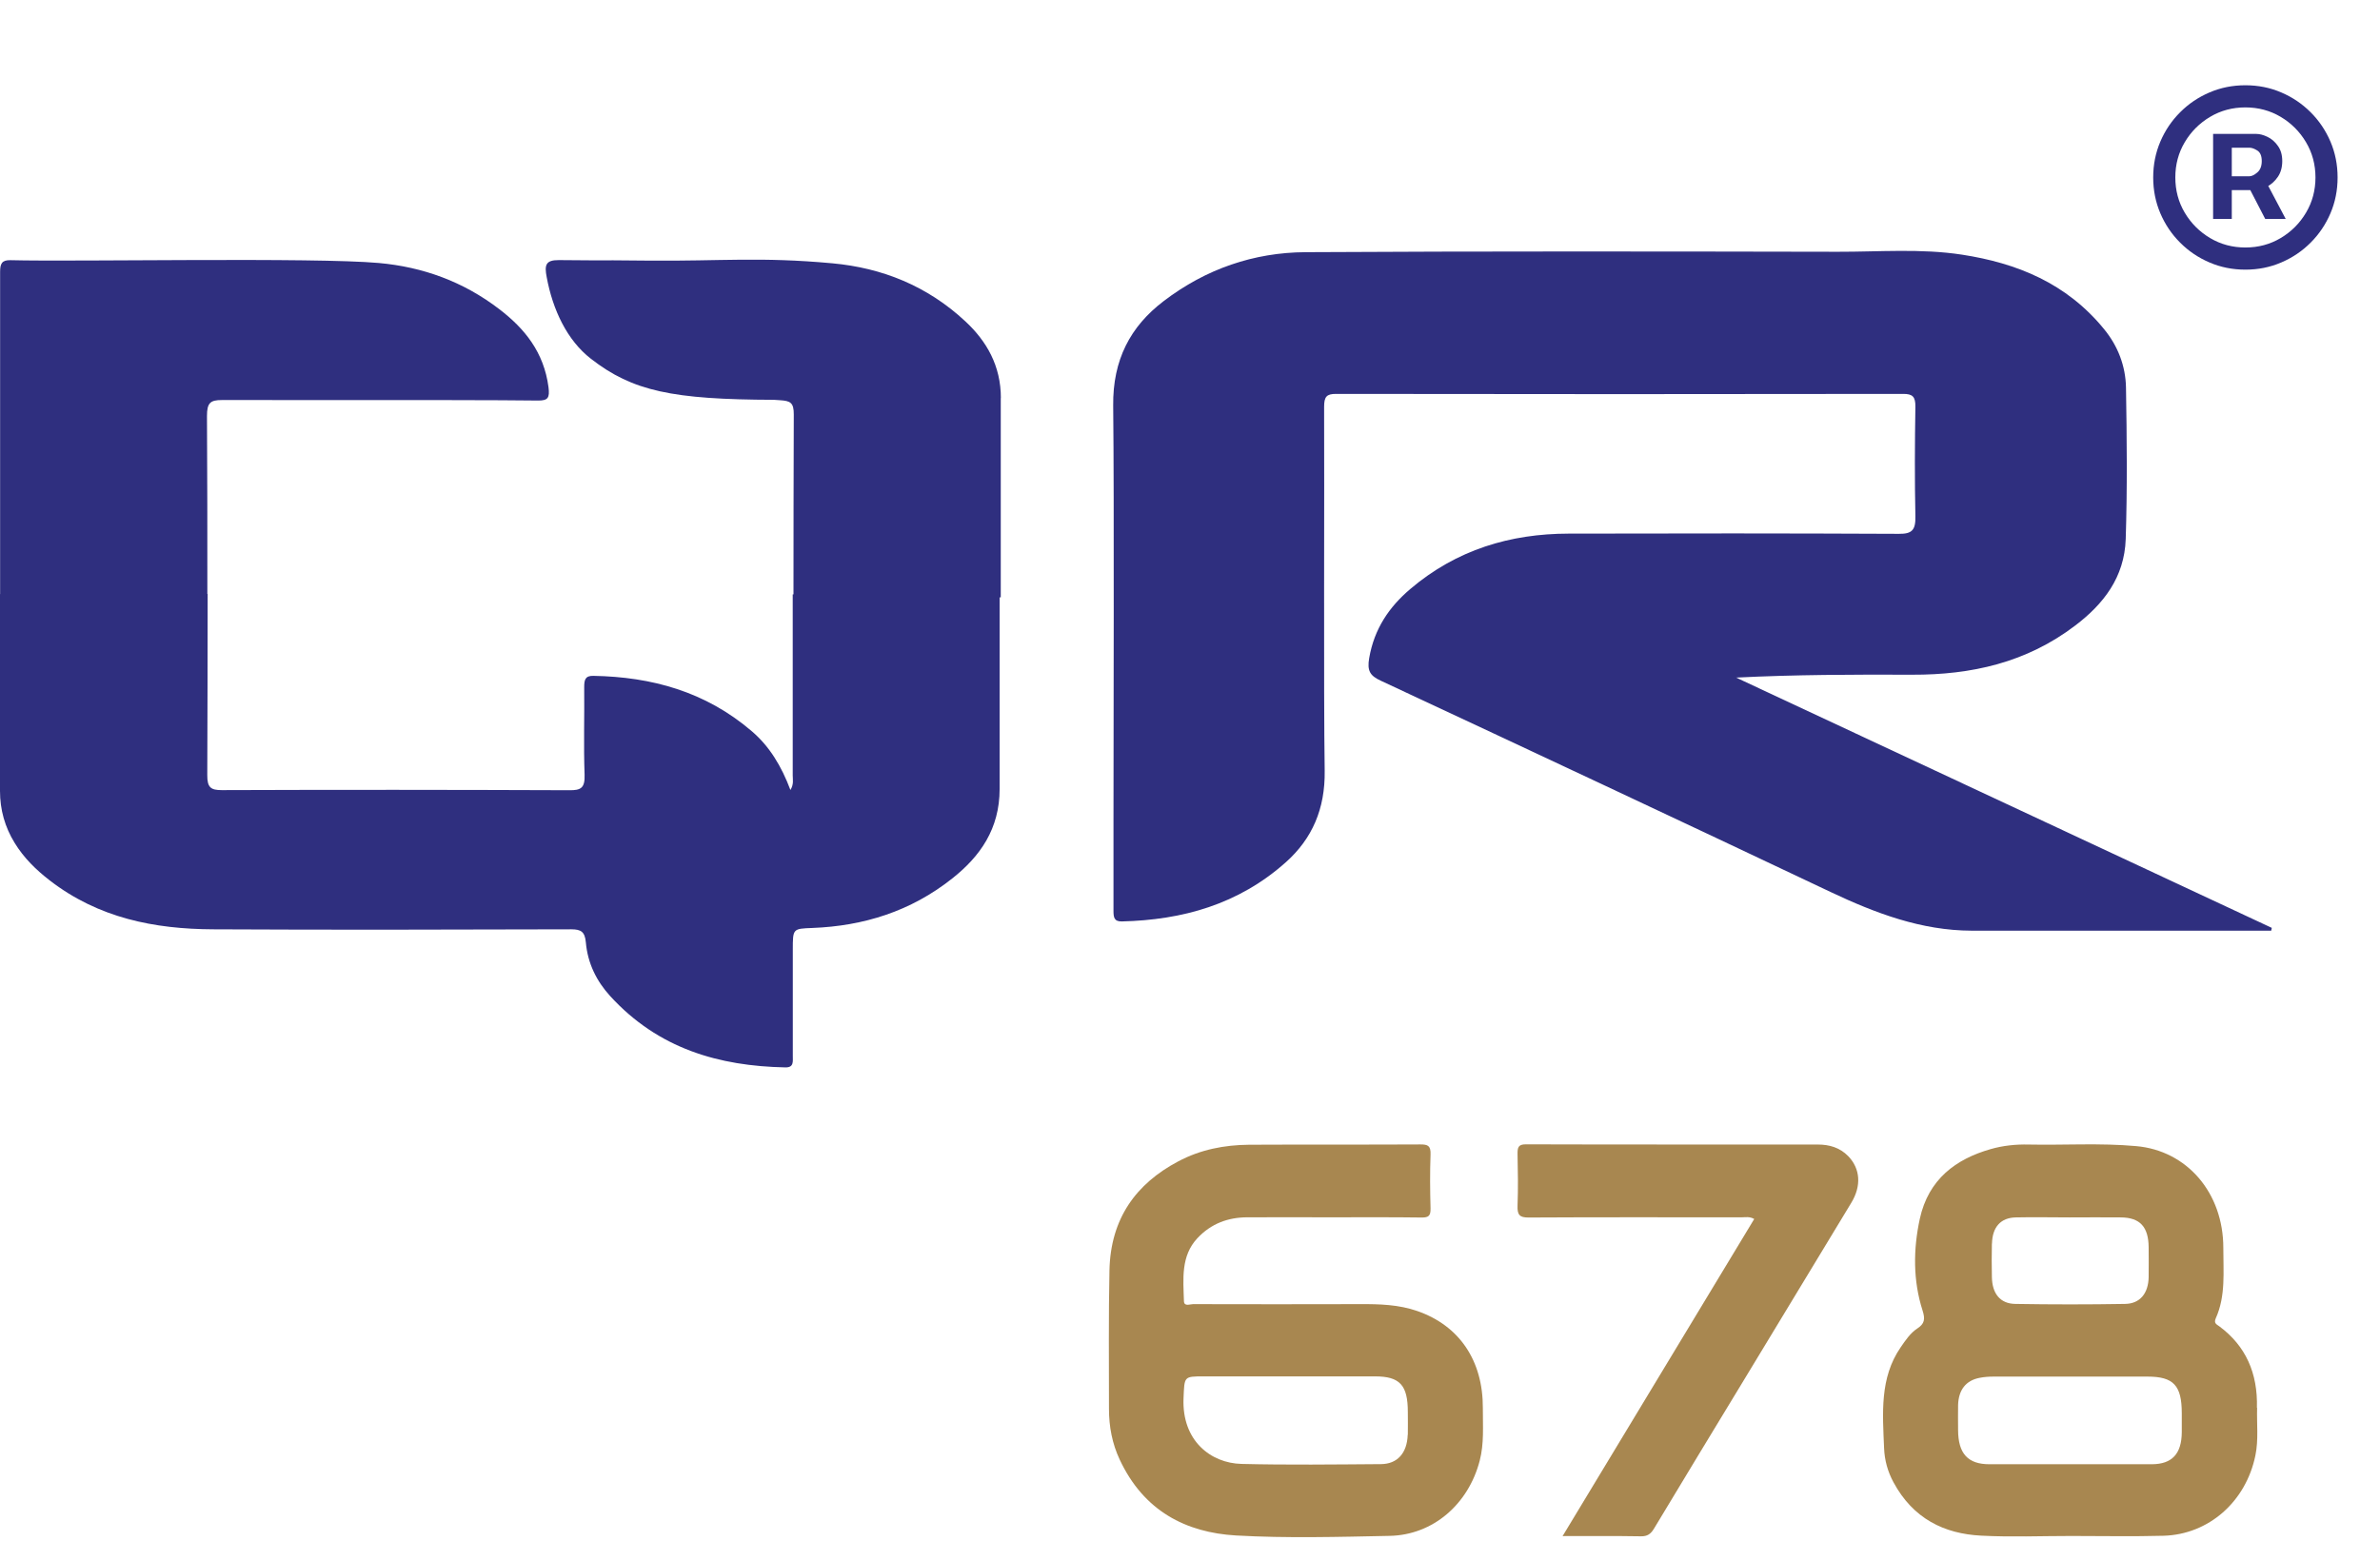
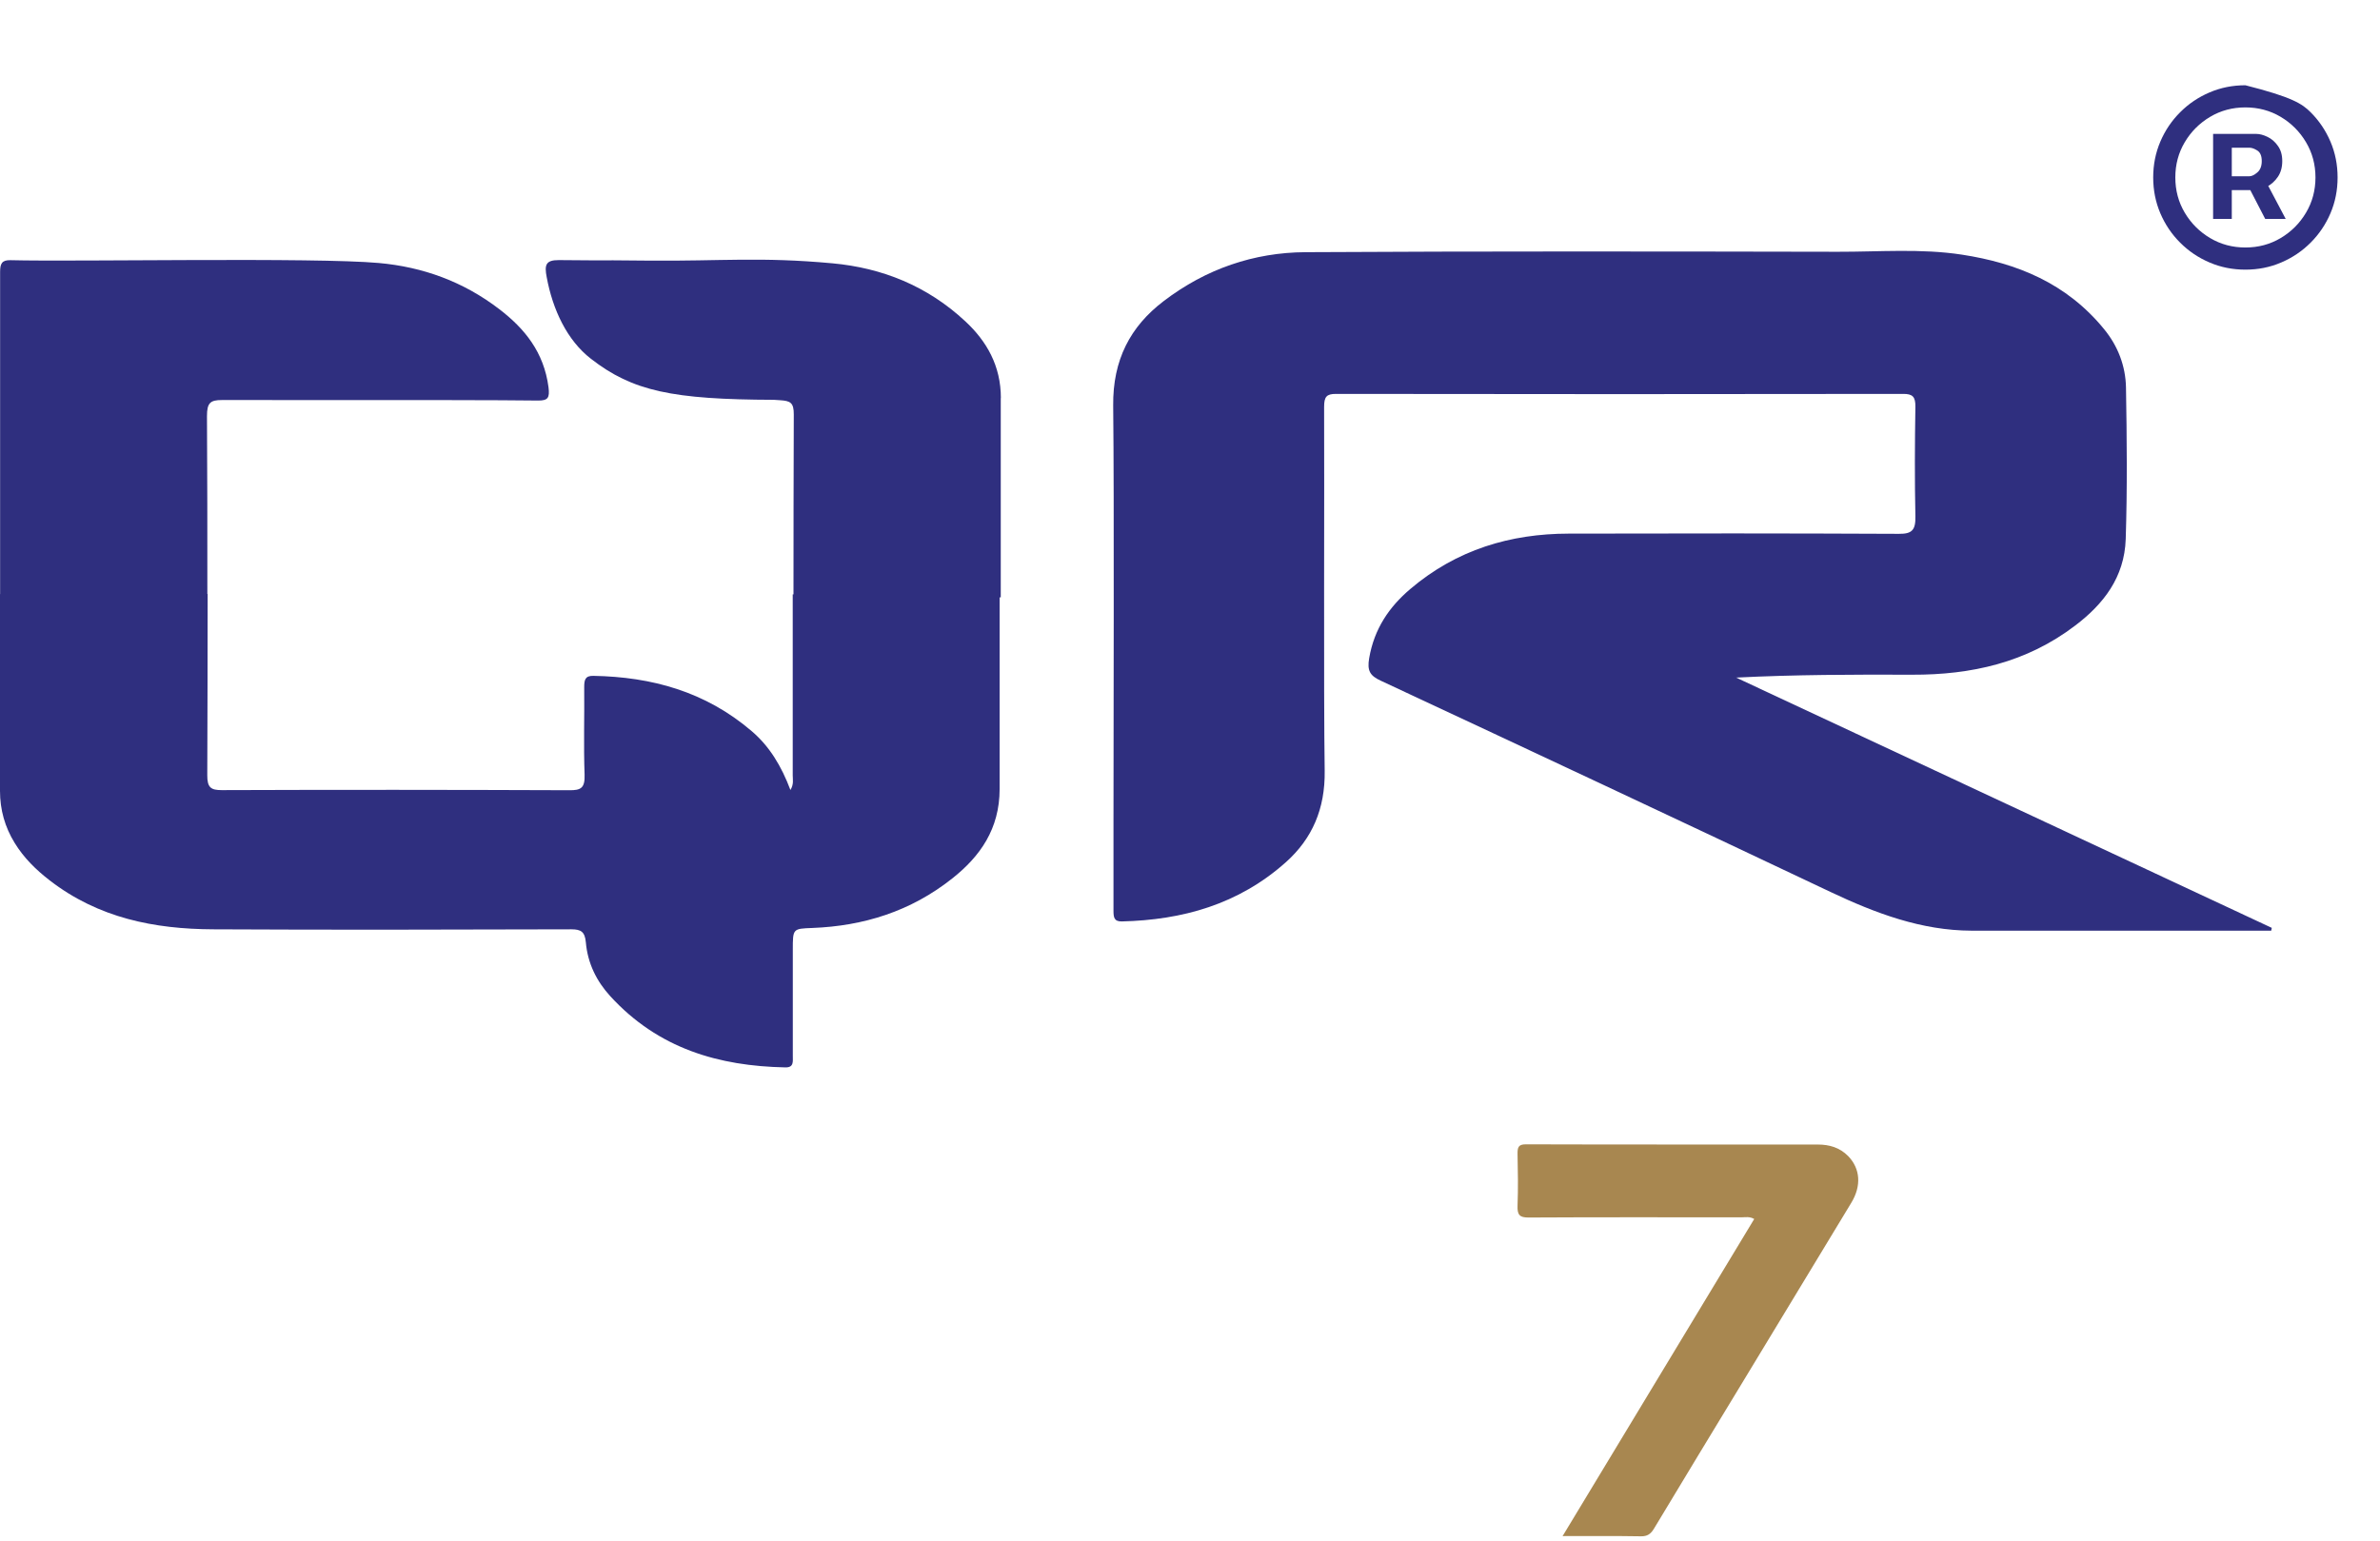
<svg xmlns="http://www.w3.org/2000/svg" width="88" height="57" viewBox="0 0 88 57" fill="none">
  <path d="M57.777 56.807C60.16 52.858 62.507 48.975 64.862 45.08C64.686 44.98 64.534 45.019 64.392 45.019C61.766 45.019 59.14 45.011 56.513 45.026C56.192 45.026 56.097 44.934 56.111 44.584C56.135 43.95 56.125 43.315 56.111 42.685C56.107 42.435 56.139 42.319 56.414 42.319C60.015 42.331 63.616 42.323 67.22 42.327C67.633 42.327 68.025 42.435 68.339 42.758C68.787 43.223 68.83 43.857 68.452 44.48C67.128 46.668 65.805 48.852 64.481 51.036C63.372 52.866 62.26 54.692 61.159 56.526C61.035 56.734 60.908 56.818 60.675 56.815C59.733 56.799 58.79 56.807 57.777 56.807Z" fill="#A88750" />
-   <path d="M83.449 52.058C83.484 50.782 83.036 49.775 82.062 49.052C81.966 48.979 81.843 48.944 81.928 48.752C82.302 47.921 82.203 47.025 82.207 46.149C82.207 44.111 80.862 42.55 78.984 42.385C77.66 42.265 76.332 42.354 75.009 42.327C74.536 42.315 74.059 42.365 73.604 42.496C72.326 42.861 71.305 43.603 70.984 45.076C70.741 46.199 70.73 47.356 71.087 48.467C71.189 48.786 71.161 48.956 70.889 49.132C70.635 49.298 70.455 49.567 70.275 49.828C69.495 50.962 69.611 52.27 69.664 53.562C69.682 54.004 69.798 54.423 70.01 54.815C70.737 56.165 71.888 56.722 73.254 56.791C74.363 56.849 75.475 56.803 76.583 56.803C77.72 56.803 78.856 56.826 79.993 56.795C81.666 56.749 83.043 55.534 83.393 53.823C83.513 53.243 83.439 52.65 83.456 52.062L83.449 52.058ZM73.653 45.991C73.667 45.38 73.974 45.034 74.532 45.022C75.196 45.007 75.859 45.022 76.519 45.022C77.155 45.022 77.79 45.014 78.426 45.022C79.128 45.03 79.439 45.372 79.446 46.126C79.446 46.495 79.453 46.864 79.446 47.229C79.435 47.829 79.128 48.213 78.574 48.221C77.222 48.244 75.866 48.244 74.514 48.221C73.957 48.213 73.66 47.84 73.65 47.229C73.642 46.818 73.639 46.403 73.65 45.991H73.653ZM80.671 52.97C80.664 53.766 80.311 54.146 79.566 54.15C78.564 54.15 77.561 54.15 76.562 54.15C75.563 54.15 74.557 54.15 73.558 54.15C72.76 54.15 72.403 53.754 72.4 52.885C72.4 52.577 72.393 52.266 72.4 51.958C72.418 51.401 72.689 51.051 73.194 50.955C73.367 50.92 73.544 50.909 73.717 50.909C75.612 50.909 77.508 50.909 79.404 50.909C80.367 50.909 80.671 51.236 80.671 52.266C80.671 52.501 80.671 52.739 80.671 52.973V52.97Z" fill="#A88750" />
-   <path d="M54.828 52.078C54.836 50.313 53.956 49.025 52.41 48.486C51.715 48.244 51.005 48.225 50.285 48.229C48.227 48.236 46.169 48.233 44.111 48.229C43.995 48.229 43.783 48.329 43.776 48.117C43.751 47.298 43.656 46.452 44.273 45.791C44.785 45.245 45.41 45.022 46.112 45.018C47.154 45.014 48.199 45.018 49.24 45.018C50.352 45.018 51.461 45.011 52.573 45.026C52.816 45.026 52.901 44.968 52.894 44.688C52.876 44.026 52.869 43.361 52.894 42.7C52.908 42.369 52.792 42.323 52.523 42.323C50.412 42.334 48.298 42.323 46.187 42.334C45.276 42.342 44.386 42.511 43.557 42.954C42.014 43.773 41.064 45.053 41.022 46.979C40.987 48.686 41.004 50.397 41.004 52.104C41.004 52.758 41.124 53.389 41.4 53.977C42.293 55.888 43.857 56.676 45.696 56.784C47.585 56.891 49.487 56.837 51.38 56.799C52.982 56.768 54.292 55.634 54.712 54.019C54.878 53.381 54.825 52.735 54.828 52.089V52.078ZM52.05 53.062C52.026 53.735 51.672 54.142 51.058 54.146C49.339 54.158 47.62 54.181 45.904 54.138C44.771 54.111 43.694 53.281 43.761 51.708C43.797 50.905 43.761 50.901 44.51 50.901C45.523 50.901 46.54 50.901 47.553 50.901C48.651 50.901 49.745 50.901 50.839 50.901C51.761 50.901 52.054 51.224 52.054 52.22C52.054 52.5 52.061 52.781 52.054 53.058L52.05 53.062Z" fill="#A88750" />
  <path d="M37.007 14.721C37.007 13.529 36.484 12.621 35.697 11.887C34.288 10.572 32.615 9.907 30.783 9.738C28.1 9.492 26.688 9.661 24.002 9.638C21.131 9.611 23.535 9.645 20.666 9.619C20.168 9.615 20.129 9.807 20.214 10.249C20.436 11.453 20.966 12.583 21.848 13.267C23.391 14.467 24.863 14.774 28.619 14.786C28.672 14.786 28.746 14.794 28.845 14.801C29.219 14.825 29.353 14.886 29.35 15.328C29.343 17.547 29.339 19.761 29.339 21.98H29.311C29.311 24.214 29.311 26.448 29.311 28.681C29.311 28.831 29.357 28.997 29.226 29.216C28.891 28.324 28.45 27.601 27.8 27.044C26.081 25.571 24.09 25.033 21.943 24.994C21.633 24.986 21.601 25.144 21.601 25.417C21.612 26.494 21.576 27.574 21.615 28.647C21.633 29.151 21.47 29.227 21.057 29.224C16.772 29.208 12.483 29.204 8.197 29.22C7.805 29.22 7.66 29.131 7.664 28.666C7.671 26.432 7.678 24.202 7.678 21.968H7.667C7.667 19.773 7.667 17.577 7.653 15.382C7.653 14.898 7.777 14.794 8.204 14.794C16.532 14.794 18.152 14.794 19.899 14.813C20.26 14.813 20.33 14.717 20.281 14.321C20.111 13.021 19.395 12.148 18.466 11.437C17.132 10.411 15.628 9.872 14.008 9.726C11.621 9.511 2.778 9.684 0.388 9.622C0.067 9.615 0.004 9.749 0.004 10.061C0.007 14.032 0.004 18 0.004 21.972H0C0 24.398 0 26.824 0 29.247C0 29.954 0.184 30.589 0.54 31.169C0.883 31.73 1.334 32.169 1.836 32.557C3.647 33.957 5.719 34.357 7.872 34.368C12.292 34.391 16.712 34.38 21.131 34.368C21.477 34.368 21.626 34.456 21.661 34.845C21.728 35.625 22.06 36.287 22.558 36.833C24.344 38.79 26.589 39.424 29.035 39.474C29.357 39.482 29.314 39.259 29.314 39.047C29.314 37.736 29.314 36.425 29.314 35.118C29.314 34.341 29.314 34.345 30.038 34.318C31.923 34.245 33.674 33.707 35.213 32.484C36.241 31.669 36.961 30.654 36.961 29.177C36.961 26.817 36.961 24.456 36.961 22.091H37.003C37.003 19.634 37.003 17.178 37.003 14.721H37.007Z" fill="#2F2F7F" />
  <path d="M64.184 25.059C66.387 24.948 68.544 24.944 70.704 24.952C72.875 24.959 74.923 24.513 76.737 23.129C77.768 22.345 78.552 21.357 78.598 19.934C78.658 18.069 78.64 16.201 78.608 14.336C78.594 13.532 78.308 12.798 77.807 12.183C76.409 10.464 74.566 9.73 72.547 9.418C71.022 9.184 69.487 9.315 67.954 9.311C61.392 9.299 54.829 9.288 48.263 9.326C46.371 9.338 44.595 9.937 43.024 11.137C41.792 12.075 41.143 13.309 41.16 14.997C41.199 18.535 41.171 26.909 41.171 30.446C41.171 31.523 41.171 32.599 41.171 33.676C41.171 33.922 41.192 34.083 41.482 34.076C43.713 34.022 45.788 33.453 47.547 31.884C48.514 31.019 49.001 29.916 48.98 28.504C48.937 25.632 48.973 17.919 48.959 15.047C48.959 14.671 49.05 14.567 49.396 14.567C56.39 14.578 63.379 14.578 70.373 14.567C70.711 14.567 70.828 14.663 70.821 15.047C70.8 16.393 70.793 17.739 70.821 19.084C70.835 19.604 70.694 19.746 70.217 19.742C66.143 19.723 62.07 19.723 57.999 19.734C55.849 19.738 53.862 20.323 52.143 21.784C51.37 22.441 50.812 23.248 50.625 24.34C50.544 24.806 50.657 24.99 51.048 25.171C56.598 27.762 62.144 30.361 67.679 32.984C69.352 33.776 71.05 34.414 72.9 34.418C74.104 34.418 75.308 34.418 76.511 34.418C79 34.418 81.489 34.418 83.978 34.418C83.985 34.383 83.992 34.349 83.999 34.314C77.391 31.227 70.782 28.135 64.17 25.048L64.184 25.059Z" fill="#2F2F7F" />
-   <path d="M81.829 8.097V4.952H83.423C83.551 4.952 83.69 4.989 83.841 5.062C83.992 5.134 84.119 5.244 84.224 5.395C84.332 5.543 84.386 5.73 84.386 5.957C84.386 6.188 84.331 6.384 84.22 6.545C84.109 6.705 83.974 6.825 83.815 6.908C83.659 6.99 83.511 7.031 83.372 7.031H82.222V6.52H83.159C83.253 6.52 83.354 6.473 83.462 6.379C83.572 6.286 83.628 6.145 83.628 5.957C83.628 5.764 83.572 5.634 83.462 5.565C83.354 5.497 83.258 5.463 83.176 5.463H82.52V8.097H81.829ZM83.73 6.614L84.514 8.097H83.756L82.989 6.614H83.73ZM83.023 9.972C82.551 9.972 82.109 9.884 81.697 9.707C81.285 9.531 80.923 9.287 80.611 8.974C80.298 8.662 80.054 8.3 79.878 7.888C79.702 7.476 79.614 7.034 79.614 6.562C79.614 6.091 79.702 5.649 79.878 5.237C80.054 4.825 80.298 4.463 80.611 4.151C80.923 3.838 81.285 3.594 81.697 3.418C82.109 3.241 82.551 3.153 83.023 3.153C83.494 3.153 83.936 3.241 84.348 3.418C84.76 3.594 85.122 3.838 85.435 4.151C85.747 4.463 85.992 4.825 86.168 5.237C86.344 5.649 86.432 6.091 86.432 6.562C86.432 7.034 86.344 7.476 86.168 7.888C85.992 8.3 85.747 8.662 85.435 8.974C85.122 9.287 84.76 9.531 84.348 9.707C83.936 9.884 83.494 9.972 83.023 9.972ZM83.023 9.153C83.5 9.153 83.935 9.037 84.327 8.804C84.719 8.571 85.031 8.259 85.264 7.866C85.497 7.474 85.614 7.04 85.614 6.562C85.614 6.085 85.497 5.651 85.264 5.259C85.031 4.866 84.719 4.554 84.327 4.321C83.935 4.088 83.5 3.972 83.023 3.972C82.546 3.972 82.111 4.088 81.719 4.321C81.327 4.554 81.014 4.866 80.781 5.259C80.548 5.651 80.432 6.085 80.432 6.562C80.432 7.04 80.548 7.474 80.781 7.866C81.014 8.259 81.327 8.571 81.719 8.804C82.111 9.037 82.546 9.153 83.023 9.153Z" fill="#2F2F7F" />
+   <path d="M81.829 8.097V4.952H83.423C83.551 4.952 83.69 4.989 83.841 5.062C83.992 5.134 84.119 5.244 84.224 5.395C84.332 5.543 84.386 5.73 84.386 5.957C84.386 6.188 84.331 6.384 84.22 6.545C84.109 6.705 83.974 6.825 83.815 6.908C83.659 6.99 83.511 7.031 83.372 7.031H82.222V6.52H83.159C83.253 6.52 83.354 6.473 83.462 6.379C83.572 6.286 83.628 6.145 83.628 5.957C83.628 5.764 83.572 5.634 83.462 5.565C83.354 5.497 83.258 5.463 83.176 5.463H82.52V8.097H81.829ZM83.73 6.614L84.514 8.097H83.756L82.989 6.614H83.73ZM83.023 9.972C82.551 9.972 82.109 9.884 81.697 9.707C81.285 9.531 80.923 9.287 80.611 8.974C80.298 8.662 80.054 8.3 79.878 7.888C79.702 7.476 79.614 7.034 79.614 6.562C79.614 6.091 79.702 5.649 79.878 5.237C80.054 4.825 80.298 4.463 80.611 4.151C80.923 3.838 81.285 3.594 81.697 3.418C82.109 3.241 82.551 3.153 83.023 3.153C84.76 3.594 85.122 3.838 85.435 4.151C85.747 4.463 85.992 4.825 86.168 5.237C86.344 5.649 86.432 6.091 86.432 6.562C86.432 7.034 86.344 7.476 86.168 7.888C85.992 8.3 85.747 8.662 85.435 8.974C85.122 9.287 84.76 9.531 84.348 9.707C83.936 9.884 83.494 9.972 83.023 9.972ZM83.023 9.153C83.5 9.153 83.935 9.037 84.327 8.804C84.719 8.571 85.031 8.259 85.264 7.866C85.497 7.474 85.614 7.04 85.614 6.562C85.614 6.085 85.497 5.651 85.264 5.259C85.031 4.866 84.719 4.554 84.327 4.321C83.935 4.088 83.5 3.972 83.023 3.972C82.546 3.972 82.111 4.088 81.719 4.321C81.327 4.554 81.014 4.866 80.781 5.259C80.548 5.651 80.432 6.085 80.432 6.562C80.432 7.04 80.548 7.474 80.781 7.866C81.014 8.259 81.327 8.571 81.719 8.804C82.111 9.037 82.546 9.153 83.023 9.153Z" fill="#2F2F7F" />
</svg>